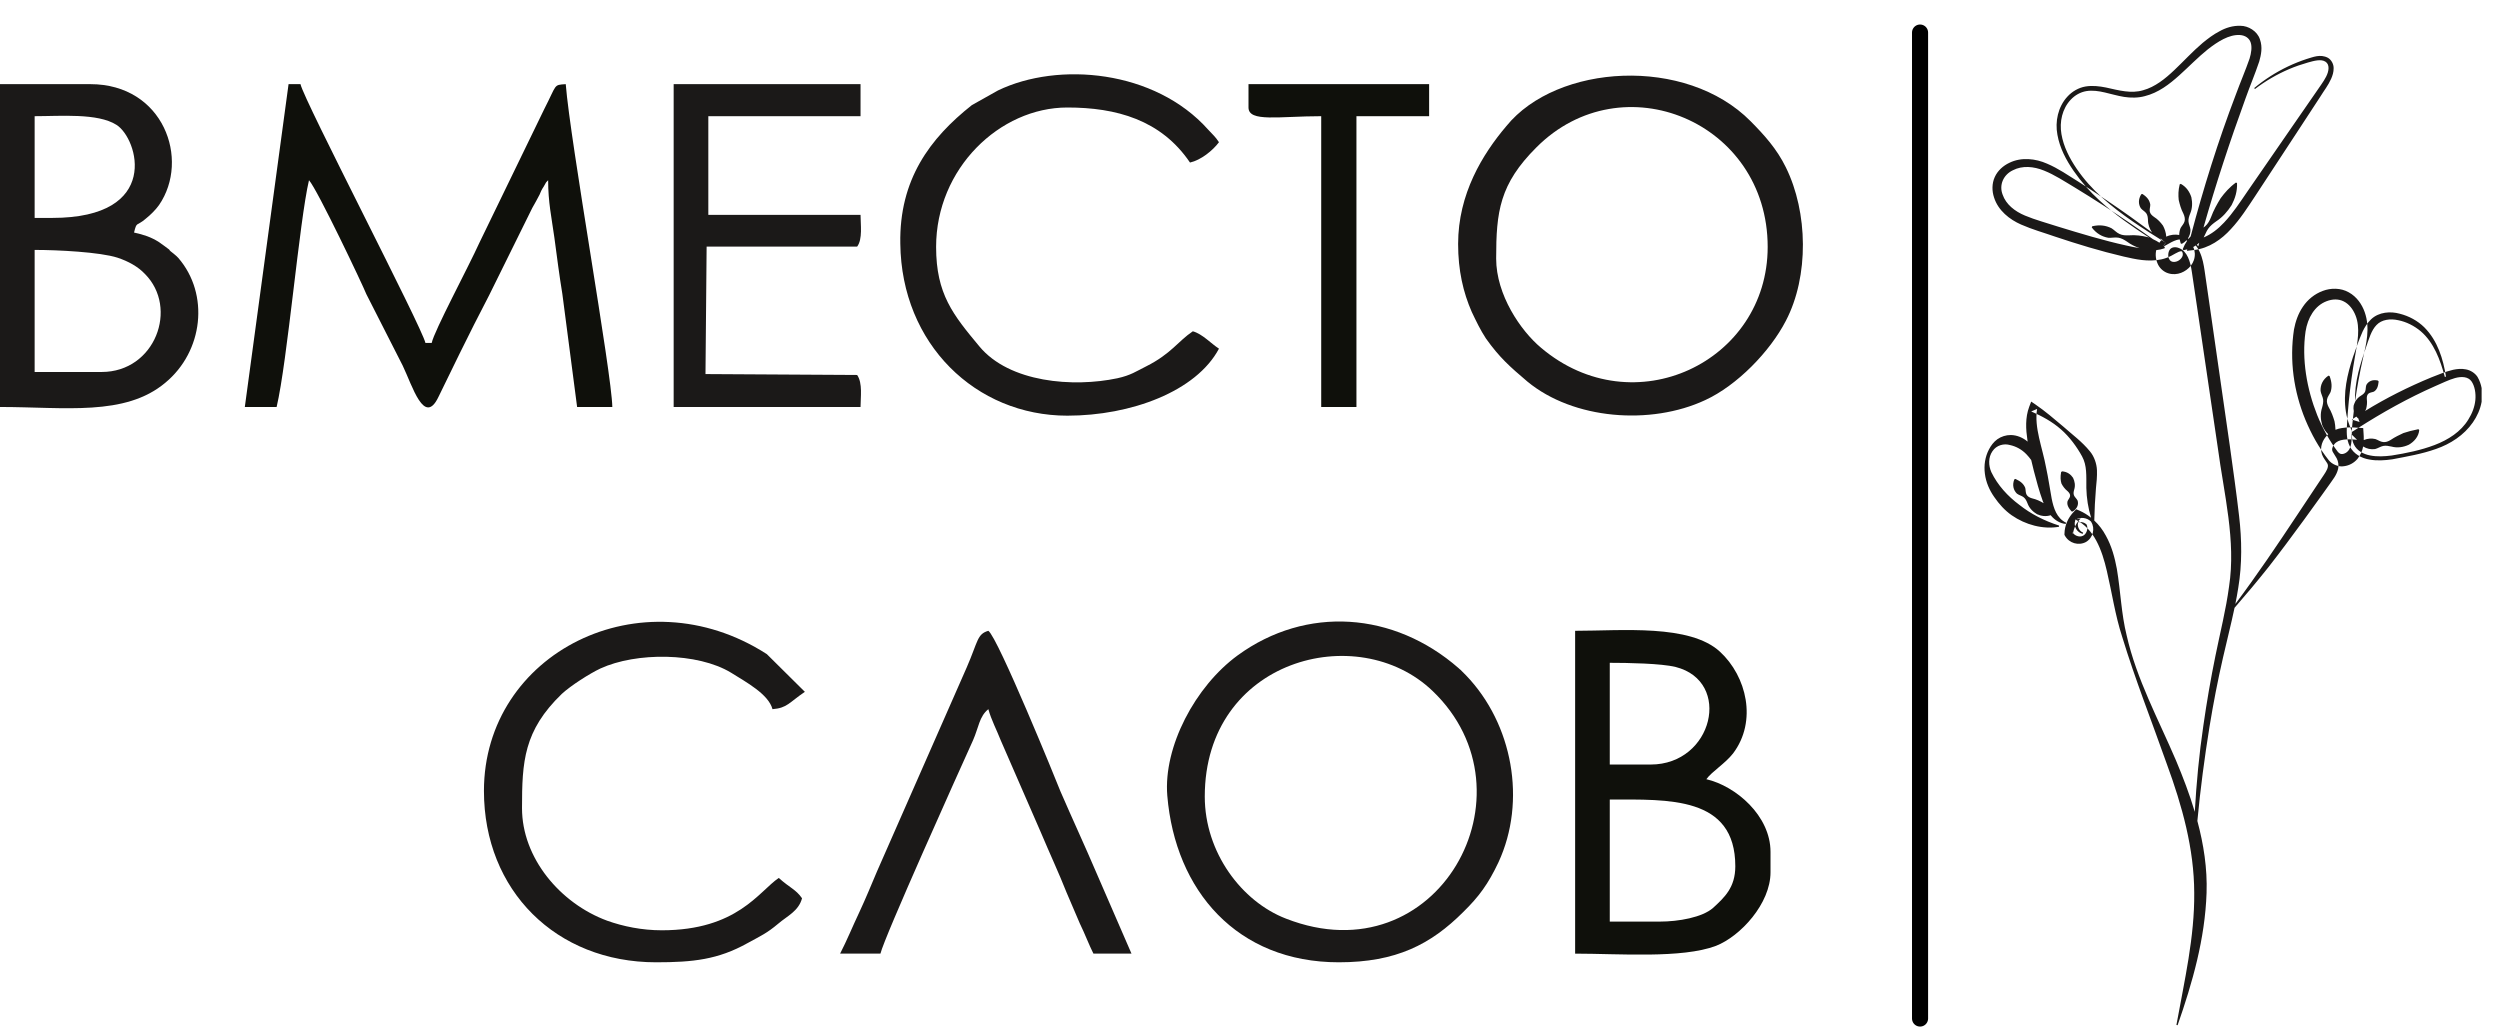
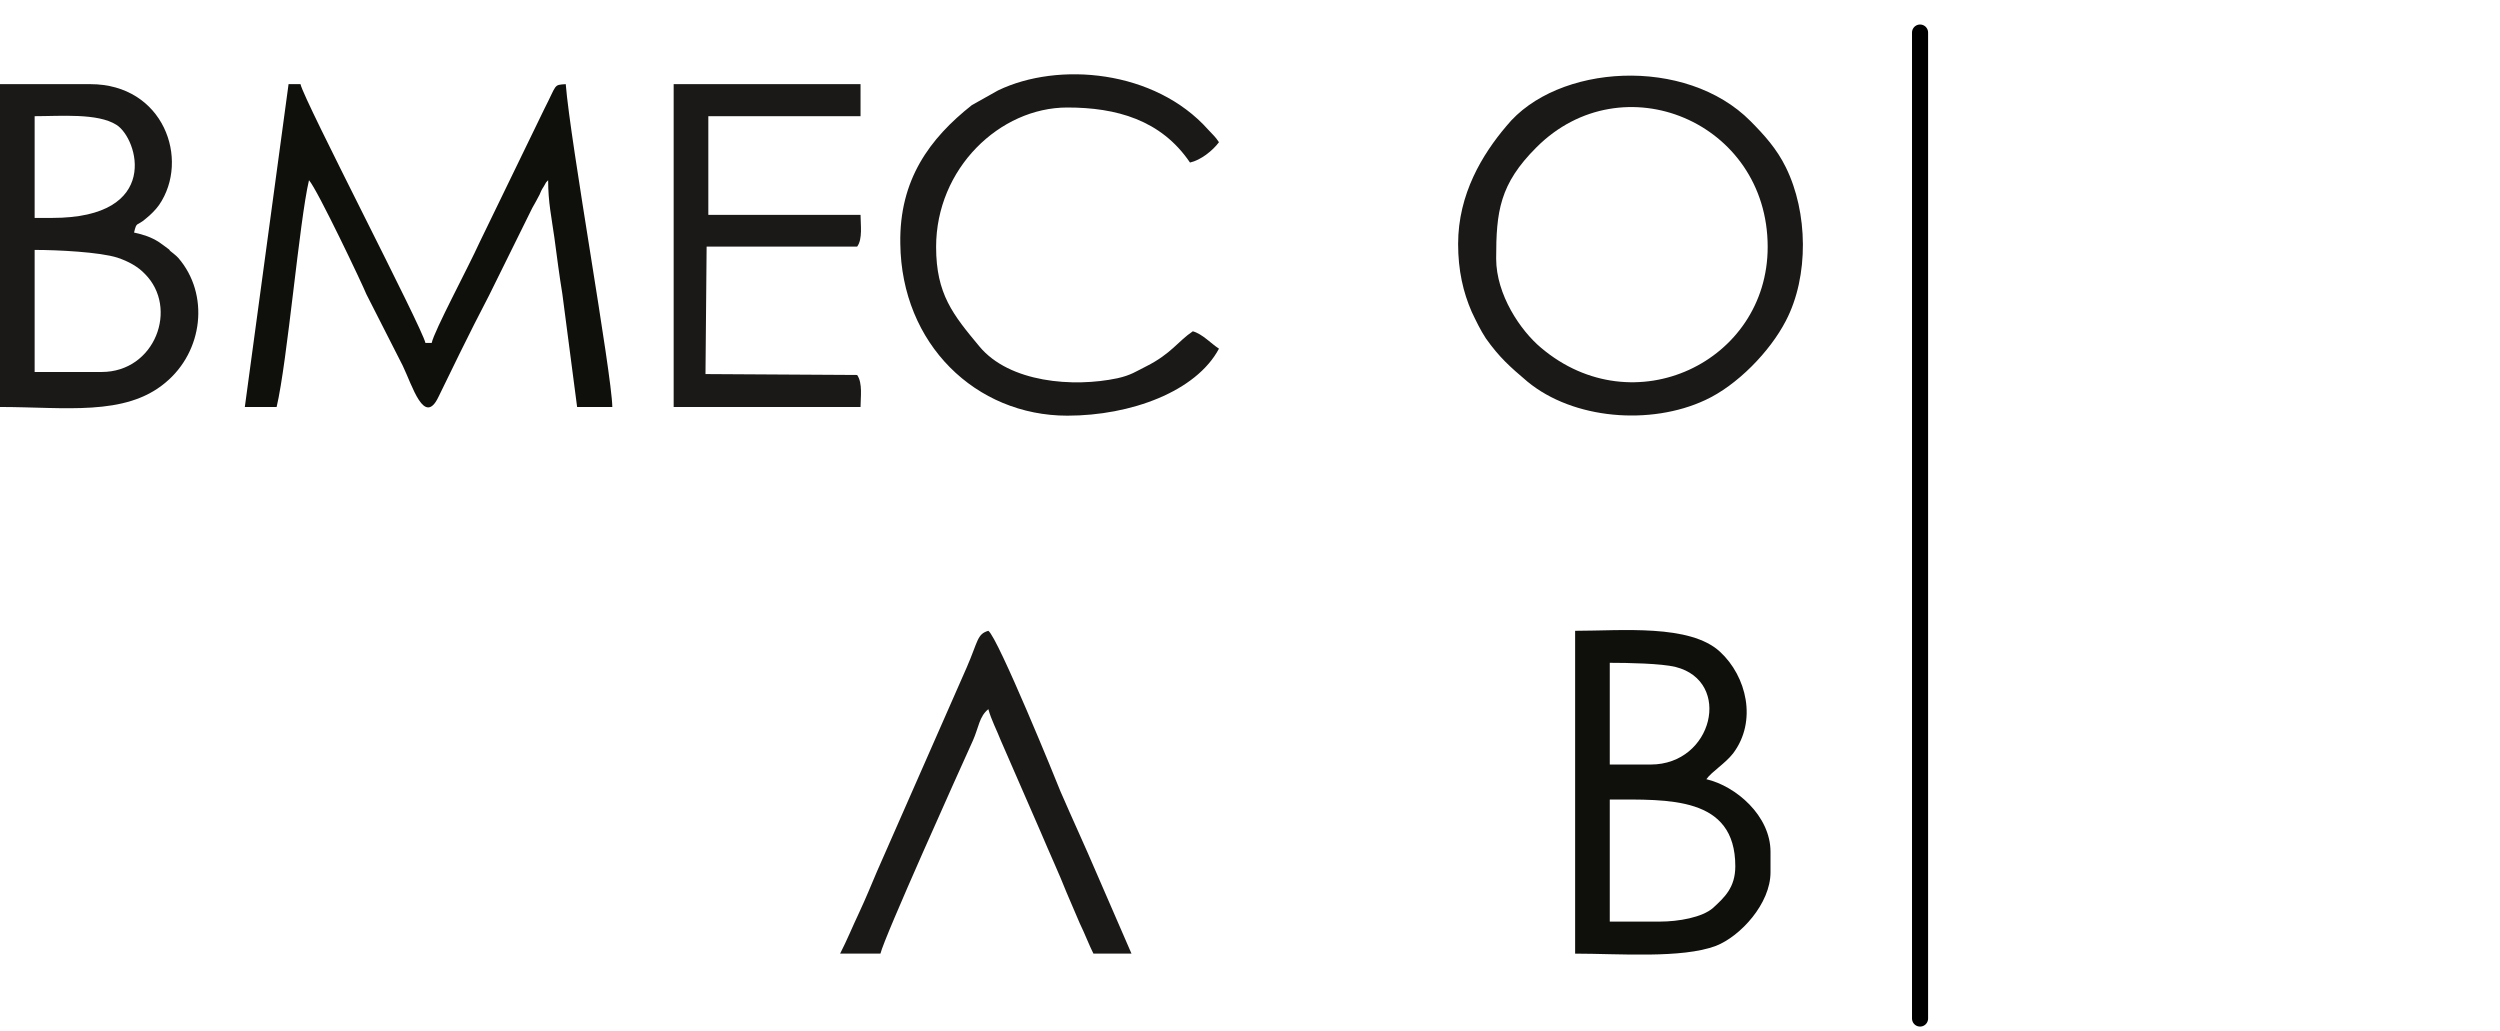
<svg xmlns="http://www.w3.org/2000/svg" width="97" height="40" viewBox="0 0 97 40" fill="none">
-   <path fill-rule="evenodd" clip-rule="evenodd" d="M74.498 1.263V39.519V1.263Z" fill="#1B1918" />
+   <path fill-rule="evenodd" clip-rule="evenodd" d="M74.498 1.263V1.263Z" fill="#1B1918" />
  <path d="M74.498 1.263V39.519" stroke="black" stroke-width="0.624" stroke-linecap="round" />
  <path fill-rule="evenodd" clip-rule="evenodd" d="M9.499 15.791H10.733C11.152 14.015 11.615 8.571 11.989 6.992C12.32 7.363 14.083 11.078 14.215 11.415L15.626 14.189C16 14.967 16.463 16.558 17.014 15.397L17.83 13.725C18.226 12.924 18.557 12.262 18.976 11.461L20.651 8.071C20.783 7.851 20.827 7.746 20.937 7.549C20.959 7.479 21.025 7.34 21.091 7.247C21.224 7.027 21.136 7.131 21.268 6.992C21.268 7.851 21.4 8.431 21.51 9.221C21.598 9.882 21.709 10.742 21.819 11.403L22.392 15.791H23.758C23.736 14.468 22.127 5.506 21.951 3.265C21.466 3.3 21.62 3.254 21.113 4.241L18.601 9.418C18.182 10.347 16.838 12.854 16.75 13.307H16.507C16.375 12.692 11.791 3.892 11.659 3.265H11.196L9.499 15.791Z" fill="#0F100B" />
-   <path fill-rule="evenodd" clip-rule="evenodd" d="M46.745 30.906C46.745 25.589 52.674 24.022 55.583 26.808C59.726 30.767 55.781 37.941 49.897 35.643C48.178 34.981 46.745 33.077 46.745 30.906ZM51.946 37.337C54.172 37.337 55.517 36.641 56.773 35.387C57.39 34.783 57.743 34.296 58.139 33.46C59.241 31.08 58.69 28.085 56.883 26.205L56.663 25.984C56.641 25.972 56.619 25.949 56.596 25.926C54.084 23.732 50.69 23.488 48.023 25.427C46.37 26.634 45.136 28.979 45.291 30.871C45.599 34.563 48.001 37.337 51.946 37.337Z" fill="#1B1918" />
  <path fill-rule="evenodd" clip-rule="evenodd" d="M58.051 10.033C58.051 8.211 58.183 7.143 59.616 5.715C62.944 2.383 68.586 4.717 68.586 9.581C68.586 14.039 63.385 16.534 59.792 13.493C58.999 12.831 58.051 11.438 58.051 10.033ZM56.575 9.465C56.575 10.498 56.773 11.345 57.103 12.1C57.28 12.471 57.434 12.796 57.654 13.133C58.183 13.876 58.58 14.224 59.263 14.805C61.048 16.279 64.046 16.511 66.162 15.524C67.396 14.956 68.674 13.644 69.291 12.448C70.195 10.718 70.151 8.234 69.291 6.493C68.939 5.773 68.454 5.239 67.925 4.705C65.412 2.163 60.409 2.476 58.448 4.891C57.522 5.982 56.575 7.526 56.575 9.465Z" fill="#1B1918" />
  <path fill-rule="evenodd" clip-rule="evenodd" d="M3.945 14.433H1.344V9.697C2.226 9.697 3.879 9.778 4.562 9.999C4.981 10.138 5.356 10.347 5.62 10.626C6.942 11.949 6.017 14.433 3.945 14.433ZM2.028 8.455H1.344V4.508C2.336 4.508 3.791 4.38 4.518 4.844C5.356 5.367 6.281 8.455 2.028 8.455ZM0 15.791C2.513 15.791 4.849 16.163 6.413 14.851C7.89 13.632 8.132 11.415 6.92 10.01C6.81 9.894 6.898 9.987 6.744 9.848L6.612 9.743C6.612 9.732 6.568 9.708 6.568 9.685C6.435 9.592 6.325 9.499 6.171 9.395C5.862 9.198 5.576 9.105 5.201 9.023C5.311 8.571 5.289 8.803 5.664 8.478C5.84 8.338 6.039 8.141 6.171 7.955C7.383 6.191 6.347 3.265 3.504 3.265H0V15.791Z" fill="#1B1918" />
  <path fill-rule="evenodd" clip-rule="evenodd" d="M64.398 35.758H62.459V31.022C64.729 31.022 67.33 30.883 67.33 33.611C67.33 34.435 66.911 34.818 66.47 35.224C66.051 35.596 65.126 35.758 64.398 35.758ZM64.046 29.664H62.459V25.717C63.142 25.717 64.465 25.74 65.016 25.879C67.219 26.437 66.47 29.664 64.046 29.664ZM61.115 37.001C62.812 37.001 65.258 37.198 66.58 36.699C67.528 36.327 68.696 35.062 68.696 33.843V33.054C68.696 31.649 67.352 30.5 66.206 30.233C66.426 29.931 66.933 29.629 67.242 29.234C68.189 27.981 67.77 26.239 66.735 25.287C65.567 24.208 62.922 24.475 61.115 24.475V37.001Z" fill="#0F100B" />
-   <path fill-rule="evenodd" clip-rule="evenodd" d="M18.777 30.686C18.777 34.551 21.576 37.337 25.455 37.337C26.888 37.337 27.857 37.233 29.003 36.594C29.532 36.304 29.753 36.211 30.194 35.84C30.546 35.538 30.987 35.352 31.119 34.853C30.877 34.505 30.656 34.459 30.216 34.064C29.444 34.586 28.607 36.095 25.675 36.095C24.904 36.095 24.177 35.944 23.56 35.724C21.73 35.05 20.254 33.286 20.254 31.359C20.254 29.548 20.32 28.352 21.797 26.924C22.149 26.599 22.877 26.135 23.295 25.938C24.684 25.299 27.064 25.311 28.364 26.1C28.959 26.472 29.819 26.936 29.973 27.516C30.546 27.47 30.612 27.261 31.229 26.843L29.753 25.38C24.882 22.246 18.777 25.346 18.777 30.686Z" fill="#1B1918" />
  <path fill-rule="evenodd" clip-rule="evenodd" d="M41.412 16.128C43.88 16.128 46.414 15.188 47.296 13.528C46.987 13.33 46.657 12.959 46.282 12.854C45.709 13.237 45.445 13.725 44.475 14.213C44.078 14.41 43.88 14.561 43.351 14.677C41.654 15.037 39.164 14.851 37.995 13.435C36.982 12.216 36.321 11.415 36.321 9.581C36.321 6.539 38.789 4.171 41.412 4.171C43.307 4.171 45.048 4.647 46.172 6.307C46.591 6.214 47.054 5.843 47.296 5.518C47.142 5.285 47.076 5.251 46.877 5.03C44.806 2.708 41.059 2.383 38.723 3.509L37.709 4.078C36.078 5.367 34.888 6.969 34.932 9.453C34.976 13.353 37.863 16.128 41.412 16.128Z" fill="#1B1918" />
  <path fill-rule="evenodd" clip-rule="evenodd" d="M33.257 14.549L27.373 14.514L27.417 9.569H33.257C33.477 9.279 33.389 8.698 33.389 8.338H27.483V4.508H33.389V3.265H26.138V15.791H33.389C33.389 15.42 33.477 14.863 33.257 14.549Z" fill="#1B1918" />
  <path fill-rule="evenodd" clip-rule="evenodd" d="M32.596 37.001H34.161C34.315 36.351 37.18 29.989 37.753 28.724C37.974 28.224 37.995 27.795 38.348 27.516C38.458 27.923 38.679 28.34 38.833 28.735L40.376 32.276C40.728 33.112 41.081 33.866 41.389 34.644C41.566 35.062 41.72 35.41 41.896 35.828C42.095 36.234 42.249 36.652 42.425 37.001H43.902L42.536 33.855C42.095 32.822 41.61 31.777 41.147 30.709C40.993 30.314 38.723 24.742 38.348 24.475C37.907 24.602 37.951 24.881 37.511 25.891L34.029 33.808C33.786 34.377 33.61 34.818 33.345 35.387C33.081 35.944 32.86 36.49 32.596 37.001Z" fill="#1B1918" />
-   <path fill-rule="evenodd" clip-rule="evenodd" d="M48.442 4.171C48.442 4.751 49.632 4.508 51.263 4.508V15.791H52.63V4.508H55.45V3.265H48.442V4.171Z" fill="#0F100B" />
-   <path fill-rule="evenodd" clip-rule="evenodd" d="M80.813 20.712C80.598 20.672 80.44 20.424 80.519 20.189L80.526 20.167L80.552 20.152C80.73 20.057 80.963 20.081 81.123 20.229L81.129 20.234L81.136 20.247C81.3 20.505 81.213 20.865 80.936 21.029C80.651 21.183 80.282 21.081 80.116 20.781L80.1 20.75L80.102 20.699C80.109 20.384 80.245 20.079 80.469 19.851L80.557 19.759L80.681 19.812C80.844 19.883 80.997 19.977 81.135 20.089C81.019 19.716 80.96 19.326 80.95 18.933C80.947 18.449 80.978 18.063 80.785 17.709C80.585 17.342 80.302 16.954 79.966 16.66C79.626 16.36 79.221 16.141 78.81 15.964L79.039 15.867C78.92 16.6 79.247 17.36 79.392 18.161C79.477 18.551 79.535 18.97 79.605 19.346C79.681 19.718 79.797 20.103 80.164 20.282L80.151 20.328C79.938 20.313 79.727 20.183 79.585 20.013L79.567 19.99C79.377 20.053 79.194 20.021 79.037 19.951C78.874 19.855 78.733 19.716 78.665 19.524C78.628 19.43 78.589 19.349 78.517 19.293C78.45 19.237 78.334 19.213 78.257 19.153C78.121 19.021 78.067 18.818 78.156 18.599L78.2 18.582C78.411 18.68 78.521 18.782 78.58 18.932C78.6 19.012 78.589 19.121 78.633 19.195C78.674 19.27 78.755 19.31 78.841 19.335C79.023 19.377 79.159 19.445 79.291 19.522L79.294 19.524L79.262 19.447C79.115 19.041 79.017 18.667 78.913 18.27C78.877 18.13 78.843 17.99 78.811 17.849C78.753 17.77 78.692 17.696 78.628 17.629C78.442 17.435 78.22 17.318 77.985 17.267C77.759 17.201 77.466 17.265 77.305 17.51C77.141 17.747 77.152 18.063 77.264 18.319C77.509 18.827 77.904 19.257 78.352 19.589C78.793 19.938 79.302 20.202 79.892 20.392L79.89 20.439C79.264 20.547 78.588 20.364 78.053 19.992C77.784 19.803 77.562 19.555 77.378 19.286C77.191 19.021 77.055 18.712 77.014 18.383C76.97 18.055 77.022 17.72 77.174 17.433C77.249 17.291 77.351 17.148 77.498 17.042C77.646 16.938 77.834 16.877 78.021 16.879C78.265 16.883 78.493 16.985 78.673 17.135L78.663 17.069C78.602 16.66 78.575 16.205 78.733 15.784L78.81 15.582L78.964 15.686C79.354 15.953 79.706 16.256 80.059 16.554C80.407 16.865 80.778 17.13 81.092 17.516C81.254 17.709 81.351 17.99 81.362 18.241C81.371 18.493 81.346 18.725 81.323 18.944C81.288 19.354 81.269 19.768 81.258 20.196C81.441 20.367 81.593 20.569 81.706 20.782C81.936 21.194 82.053 21.638 82.134 22.073C82.282 22.956 82.305 23.814 82.515 24.657C82.9 26.356 83.742 27.899 84.429 29.507C84.7 30.151 84.955 30.817 85.158 31.5C85.221 30.381 85.326 29.264 85.49 28.155C85.62 27.246 85.776 26.34 85.96 25.441C86.142 24.54 86.368 23.654 86.487 22.76C86.761 20.976 86.291 19.176 86.05 17.366L85.249 11.932L85.048 10.577C84.988 10.134 84.863 9.752 84.552 9.628C84.405 9.564 84.266 9.591 84.201 9.67C84.124 9.756 84.102 9.944 84.163 10.05C84.214 10.154 84.32 10.189 84.46 10.143C84.598 10.096 84.703 9.959 84.692 9.86C84.694 9.802 84.659 9.752 84.653 9.754C84.644 9.747 84.616 9.74 84.53 9.773C84.45 9.805 84.359 9.864 84.245 9.924C84.124 9.988 83.993 10.034 83.865 10.063C83.34 10.174 82.849 10.056 82.4 9.955C81.495 9.743 80.607 9.472 79.734 9.18C79.299 9.027 78.861 8.908 78.415 8.711C77.977 8.519 77.529 8.172 77.369 7.662C77.286 7.415 77.281 7.123 77.397 6.869C77.51 6.617 77.726 6.43 77.959 6.319C78.43 6.085 78.988 6.156 79.422 6.348C79.87 6.538 80.247 6.805 80.636 7.046C81.026 7.294 81.41 7.548 81.79 7.806C82.369 8.198 82.938 8.603 83.498 9.019C83.405 8.879 83.34 8.716 83.341 8.53C83.336 8.435 83.326 8.347 83.275 8.276C83.225 8.204 83.123 8.153 83.064 8.08C82.968 7.928 82.959 7.736 83.08 7.537L83.126 7.526C83.322 7.653 83.409 7.782 83.431 7.945C83.431 8.029 83.393 8.133 83.413 8.214C83.431 8.296 83.494 8.358 83.569 8.411C83.727 8.51 83.83 8.627 83.924 8.755C83.987 8.876 84.037 9.005 84.051 9.183C84.209 9.105 84.392 9.088 84.554 9.117C84.554 9.022 84.572 8.936 84.606 8.849C84.652 8.764 84.74 8.68 84.762 8.585C84.788 8.49 84.76 8.389 84.719 8.296C84.622 8.11 84.575 7.936 84.534 7.759C84.516 7.575 84.514 7.391 84.573 7.152L84.616 7.134C84.837 7.256 84.958 7.448 85.025 7.653C85.069 7.861 85.067 8.084 84.977 8.292C84.936 8.396 84.903 8.495 84.914 8.595C84.92 8.698 84.983 8.809 84.991 8.919C84.99 9.036 84.958 9.149 84.892 9.249L84.917 9.265C84.943 9.232 84.97 9.2 84.998 9.17C85.489 7.312 86.062 5.473 86.748 3.676C86.919 3.208 87.129 2.72 87.283 2.275C87.351 2.053 87.384 1.823 87.327 1.651C87.272 1.48 87.114 1.372 86.91 1.359C86.487 1.332 86.046 1.617 85.668 1.911C85.284 2.218 84.936 2.582 84.554 2.925C84.176 3.265 83.744 3.601 83.215 3.731C82.955 3.802 82.672 3.8 82.415 3.76C82.154 3.718 81.91 3.643 81.667 3.588C81.427 3.532 81.182 3.497 80.95 3.535C80.719 3.574 80.508 3.694 80.346 3.866C80.015 4.215 79.901 4.727 79.984 5.204C80.065 5.686 80.296 6.138 80.576 6.549C80.857 6.96 81.193 7.335 81.566 7.669C82.31 8.343 83.166 8.882 84.025 9.416L83.94 9.537L83.946 9.542L84.03 9.42L83.814 9.256C83.842 9.266 83.87 9.276 83.9 9.283C83.874 9.306 83.85 9.332 83.826 9.359C83.812 9.379 83.798 9.398 83.785 9.418C83.704 9.364 83.622 9.32 83.538 9.282C82.921 8.842 82.295 8.414 81.66 8.002C81.274 7.753 80.886 7.508 80.495 7.271C80.102 7.037 79.716 6.781 79.311 6.62C78.907 6.454 78.466 6.417 78.102 6.605C77.729 6.781 77.557 7.179 77.702 7.552C77.832 7.93 78.172 8.199 78.571 8.365C78.969 8.533 79.423 8.652 79.859 8.795C80.736 9.063 81.61 9.33 82.499 9.526C82.673 9.565 82.845 9.602 83.015 9.627C82.845 9.569 82.682 9.491 82.531 9.378C82.422 9.305 82.314 9.241 82.191 9.222C82.07 9.2 81.93 9.235 81.803 9.226C81.557 9.184 81.336 9.058 81.16 8.824L81.177 8.78C81.461 8.712 81.704 8.745 81.925 8.855C82.031 8.919 82.123 9.029 82.237 9.078C82.347 9.131 82.474 9.136 82.6 9.131C82.862 9.109 83.101 9.146 83.336 9.202L83.396 9.224C82.722 8.787 82.058 8.327 81.463 7.78C81.087 7.437 80.747 7.05 80.456 6.629C80.168 6.211 79.919 5.747 79.828 5.23C79.731 4.72 79.848 4.144 80.217 3.747C80.397 3.55 80.649 3.402 80.918 3.356C81.188 3.311 81.458 3.345 81.71 3.395C82.211 3.506 82.693 3.641 83.154 3.501C83.613 3.375 84.005 3.06 84.363 2.72C84.725 2.379 85.067 2 85.464 1.664C85.666 1.5 85.875 1.337 86.116 1.214C86.351 1.081 86.631 0.99 86.932 1.001C87.233 1.001 87.58 1.206 87.684 1.523C87.796 1.836 87.73 2.13 87.658 2.386C87.487 2.896 87.298 3.334 87.127 3.817C86.526 5.467 85.975 7.137 85.495 8.829C85.519 8.813 85.541 8.797 85.561 8.778C85.666 8.687 85.734 8.561 85.787 8.429C85.887 8.157 86.019 7.923 86.16 7.693C86.322 7.475 86.498 7.269 86.754 7.083L86.796 7.101C86.812 7.419 86.721 7.702 86.587 7.958C86.432 8.201 86.241 8.424 85.989 8.588C85.868 8.674 85.755 8.762 85.675 8.879C85.605 8.977 85.564 9.102 85.503 9.213C85.796 9.091 86.063 8.883 86.293 8.636C86.633 8.277 86.91 7.852 87.203 7.424L88.961 4.877L89.841 3.605C89.981 3.389 90.15 3.183 90.254 2.973C90.363 2.762 90.403 2.505 90.227 2.393C90.056 2.282 89.786 2.359 89.545 2.426C89.299 2.496 89.056 2.58 88.821 2.68C88.349 2.881 87.902 3.141 87.493 3.453L87.463 3.417C87.862 3.086 88.303 2.803 88.775 2.578C89.01 2.466 89.253 2.369 89.503 2.287C89.74 2.22 90.023 2.086 90.324 2.243C90.462 2.324 90.548 2.494 90.545 2.646C90.547 2.797 90.503 2.934 90.447 3.06C90.332 3.318 90.172 3.515 90.038 3.735L89.191 5.03L87.494 7.618C87.211 8.043 86.928 8.492 86.561 8.886C86.204 9.281 85.714 9.634 85.127 9.701L84.852 9.732L84.866 9.675C84.818 9.689 84.769 9.699 84.718 9.707L84.688 9.67C84.737 9.546 84.795 9.437 84.862 9.34L84.831 9.326C84.784 9.378 84.725 9.423 84.655 9.462L84.611 9.444C84.594 9.389 84.581 9.338 84.572 9.29C84.485 9.298 84.406 9.324 84.35 9.35C84.218 9.407 84.117 9.475 84.028 9.522C84.006 9.534 83.984 9.546 83.961 9.556L83.995 9.588L83.984 9.634C83.875 9.672 83.768 9.694 83.662 9.705C83.62 9.893 83.645 10.09 83.736 10.273C83.813 10.423 83.961 10.555 84.131 10.604C84.302 10.659 84.479 10.642 84.626 10.586C84.912 10.476 85.173 10.206 85.159 9.835C85.154 9.753 85.137 9.666 85.097 9.584C85.132 9.566 85.165 9.546 85.198 9.524C85.26 9.603 85.311 9.687 85.348 9.773C85.462 10.021 85.504 10.273 85.539 10.503L85.736 11.863L86.517 17.298C86.641 18.204 86.772 19.107 86.877 20.024C86.984 20.94 86.998 21.892 86.844 22.811C86.811 23.021 86.773 23.228 86.732 23.434C87.573 22.309 88.358 21.148 89.133 19.978L89.768 19.023L90.087 18.544C90.196 18.382 90.302 18.234 90.32 18.115C90.329 18.055 90.324 18.027 90.295 17.972C90.265 17.916 90.201 17.843 90.139 17.731C90.073 17.619 90.041 17.453 90.067 17.32C90.091 17.181 90.151 17.062 90.229 16.963C90.261 16.921 90.297 16.882 90.336 16.847C90.315 16.826 90.295 16.806 90.273 16.781C90.196 16.693 90.143 16.593 90.1 16.488C90.038 16.274 90.021 16.043 90.096 15.82C90.127 15.708 90.151 15.602 90.137 15.496C90.122 15.392 90.054 15.278 90.038 15.165C90.026 14.942 90.124 14.721 90.344 14.575L90.388 14.59C90.478 14.835 90.486 15.021 90.427 15.209C90.387 15.302 90.304 15.397 90.289 15.498C90.269 15.6 90.302 15.703 90.352 15.798C90.464 15.986 90.525 16.165 90.579 16.346C90.596 16.441 90.613 16.536 90.614 16.64L90.617 16.676C90.698 16.643 90.781 16.62 90.859 16.609C91.085 16.57 91.297 16.581 91.489 16.596L91.693 16.611L91.706 16.812C91.712 16.895 91.716 16.982 91.714 17.074C91.87 17.01 92.019 17.003 92.163 17.035C92.26 17.066 92.36 17.143 92.462 17.151C92.563 17.166 92.662 17.128 92.752 17.073C92.93 16.952 93.092 16.879 93.252 16.803C93.421 16.746 93.586 16.702 93.832 16.653L93.867 16.684C93.844 16.943 93.665 17.139 93.465 17.254C93.254 17.353 93.017 17.389 92.789 17.327C92.676 17.302 92.572 17.282 92.467 17.303C92.364 17.323 92.258 17.398 92.151 17.424C91.991 17.446 91.836 17.415 91.69 17.324C91.659 17.487 91.594 17.652 91.469 17.806C91.339 17.956 91.161 18.062 90.946 18.089C90.731 18.131 90.468 18.003 90.356 17.857C89.959 17.353 89.687 16.85 89.452 16.294C88.996 15.189 88.825 13.983 89.007 12.781C89.064 12.479 89.168 12.17 89.353 11.9C89.538 11.624 89.806 11.405 90.124 11.287C90.435 11.169 90.824 11.165 91.135 11.344C91.445 11.516 91.644 11.81 91.75 12.11C91.973 12.739 91.804 13.358 91.683 13.906C91.557 14.463 91.453 15.026 91.374 15.593L91.372 15.607C91.35 15.65 91.333 15.695 91.32 15.741C91.311 15.81 91.312 15.881 91.327 15.952C91.307 16.116 91.289 16.28 91.272 16.445C91.244 16.728 91.217 17.011 91.331 17.245C91.444 17.48 91.691 17.621 91.959 17.671C92.229 17.726 92.516 17.709 92.797 17.674C93.359 17.585 93.933 17.468 94.462 17.267C94.989 17.066 95.484 16.752 95.772 16.276C95.919 16.044 96.019 15.784 96.044 15.52C96.068 15.264 96.022 14.973 95.89 14.791C95.759 14.613 95.513 14.599 95.257 14.668C95.009 14.738 94.743 14.871 94.482 14.983C93.435 15.445 92.435 16.004 91.474 16.62L91.263 16.755L91.171 16.526C90.888 15.814 90.965 15.045 91.143 14.365C91.234 14.02 91.347 13.687 91.469 13.36C91.597 13.045 91.698 12.68 91.996 12.391C92.303 12.097 92.76 12.075 93.109 12.172C93.468 12.263 93.801 12.442 94.063 12.7C94.585 13.225 94.795 13.935 94.905 14.613L94.859 14.623C94.683 13.963 94.433 13.288 93.924 12.852C93.672 12.642 93.371 12.488 93.051 12.424C92.736 12.354 92.408 12.4 92.209 12.61C92.005 12.819 91.915 13.151 91.801 13.477C91.688 13.802 91.584 14.125 91.503 14.453C91.412 14.83 91.359 15.217 91.379 15.591C91.43 15.496 91.502 15.411 91.605 15.352C91.678 15.306 91.741 15.26 91.768 15.189C91.797 15.121 91.785 15.015 91.814 14.937C91.889 14.796 92.053 14.714 92.264 14.765L92.292 14.803C92.27 15.015 92.22 15.123 92.108 15.195C92.045 15.222 91.945 15.227 91.893 15.275C91.84 15.322 91.829 15.397 91.832 15.474C91.853 15.633 91.834 15.752 91.805 15.871C91.793 15.896 91.78 15.921 91.765 15.946C92.584 15.441 93.447 15.01 94.335 14.643C94.609 14.54 94.868 14.421 95.18 14.348C95.335 14.316 95.502 14.296 95.678 14.332C95.853 14.363 96.028 14.473 96.127 14.623C96.208 14.764 96.26 14.91 96.287 15.057V15.589C96.236 15.881 96.109 16.158 95.947 16.389C95.601 16.889 95.072 17.227 94.519 17.419C93.962 17.617 93.391 17.712 92.817 17.822C92.527 17.863 92.227 17.885 91.928 17.829C91.634 17.782 91.32 17.616 91.175 17.323C91.026 17.031 91.049 16.711 91.066 16.428C91.083 16.139 91.106 15.852 91.134 15.564C91.193 14.99 91.27 14.414 91.371 13.846C91.473 13.283 91.584 12.715 91.395 12.241C91.303 12.005 91.145 11.799 90.941 11.697C90.741 11.591 90.498 11.6 90.274 11.686C89.809 11.861 89.537 12.336 89.455 12.863C89.302 13.937 89.502 15.087 89.908 16.108C90.112 16.614 90.401 17.131 90.711 17.536C90.785 17.61 90.814 17.619 90.889 17.616C90.962 17.609 91.053 17.561 91.108 17.495C91.226 17.363 91.259 17.109 91.235 16.849L91.454 17.064C91.079 17.028 90.731 17.03 90.572 17.236C90.487 17.342 90.463 17.444 90.513 17.536C90.54 17.594 90.603 17.669 90.662 17.78C90.726 17.893 90.75 18.065 90.719 18.194C90.654 18.454 90.507 18.61 90.406 18.764L90.072 19.231L89.399 20.163C88.947 20.781 88.49 21.398 88.018 22.003C87.591 22.54 87.151 23.067 86.7 23.584C86.565 24.231 86.398 24.867 86.255 25.505C86.051 26.393 85.877 27.29 85.73 28.191C85.535 29.405 85.372 30.627 85.258 31.854C85.501 32.76 85.647 33.693 85.615 34.644C85.555 36.431 85.065 38.134 84.491 39.779L84.445 39.768C84.756 38.052 85.154 36.347 85.136 34.64C85.132 32.937 84.67 31.27 84.072 29.642C83.495 28.005 82.849 26.378 82.339 24.703C82.067 23.867 81.941 22.981 81.746 22.155C81.557 21.338 81.252 20.503 80.522 20.156L80.733 20.117C80.566 20.271 80.459 20.492 80.43 20.721L80.415 20.64C80.457 20.77 80.671 20.86 80.811 20.792C80.954 20.734 81.037 20.505 80.959 20.35L80.974 20.37C80.9 20.273 80.739 20.226 80.612 20.277L80.645 20.24C80.575 20.377 80.65 20.6 80.825 20.666L80.813 20.712ZM91.496 16.224C91.513 16.274 91.531 16.324 91.552 16.373L91.249 16.28L91.426 16.163C91.442 16.183 91.46 16.204 91.48 16.223L91.496 16.224ZM85.238 9.496L85.293 9.559L85.33 9.42C85.301 9.447 85.27 9.472 85.238 9.496ZM80.372 19.84C80.234 19.681 80.192 19.571 80.221 19.445C80.247 19.383 80.315 19.311 80.32 19.244C80.326 19.174 80.283 19.115 80.228 19.063C80.105 18.964 80.039 18.866 79.984 18.76C79.949 18.641 79.936 18.517 79.971 18.317L80.008 18.288C80.214 18.303 80.348 18.411 80.434 18.538C80.5 18.676 80.531 18.835 80.478 18.999C80.456 19.079 80.442 19.153 80.471 19.22C80.495 19.286 80.577 19.35 80.612 19.425C80.656 19.571 80.601 19.734 80.419 19.847L80.372 19.84Z" fill="#1B1918" />
</svg>